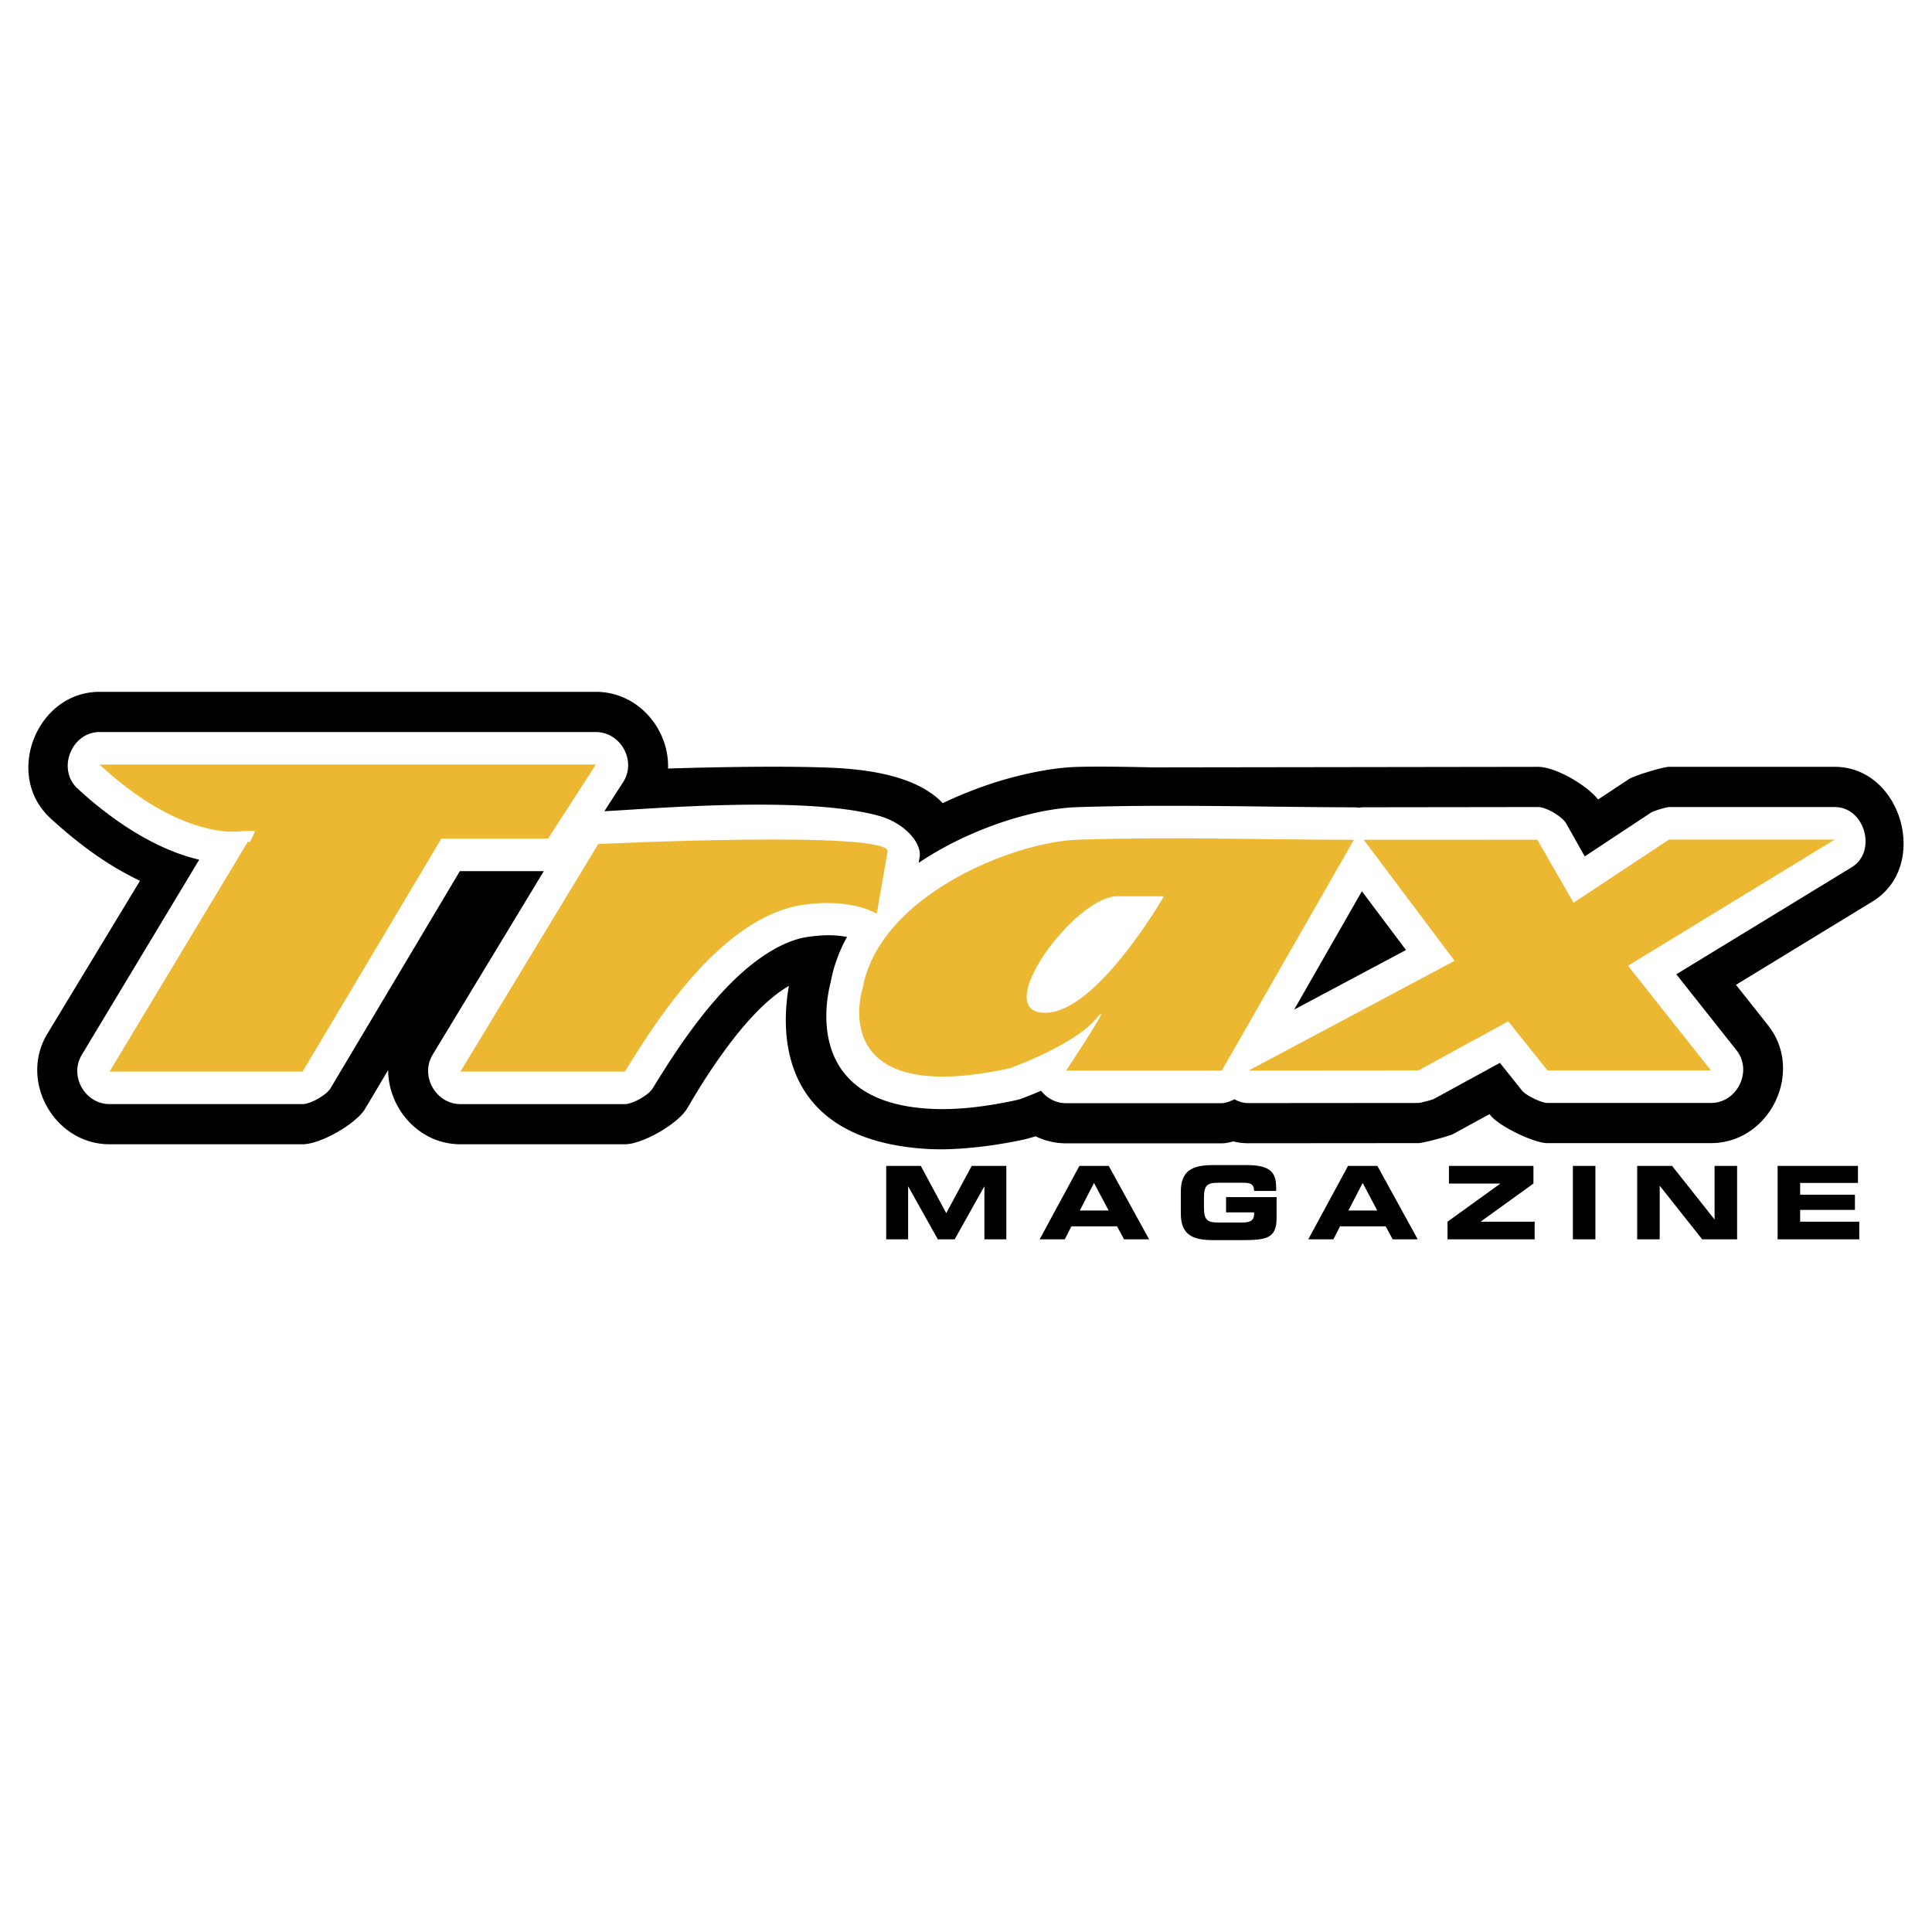
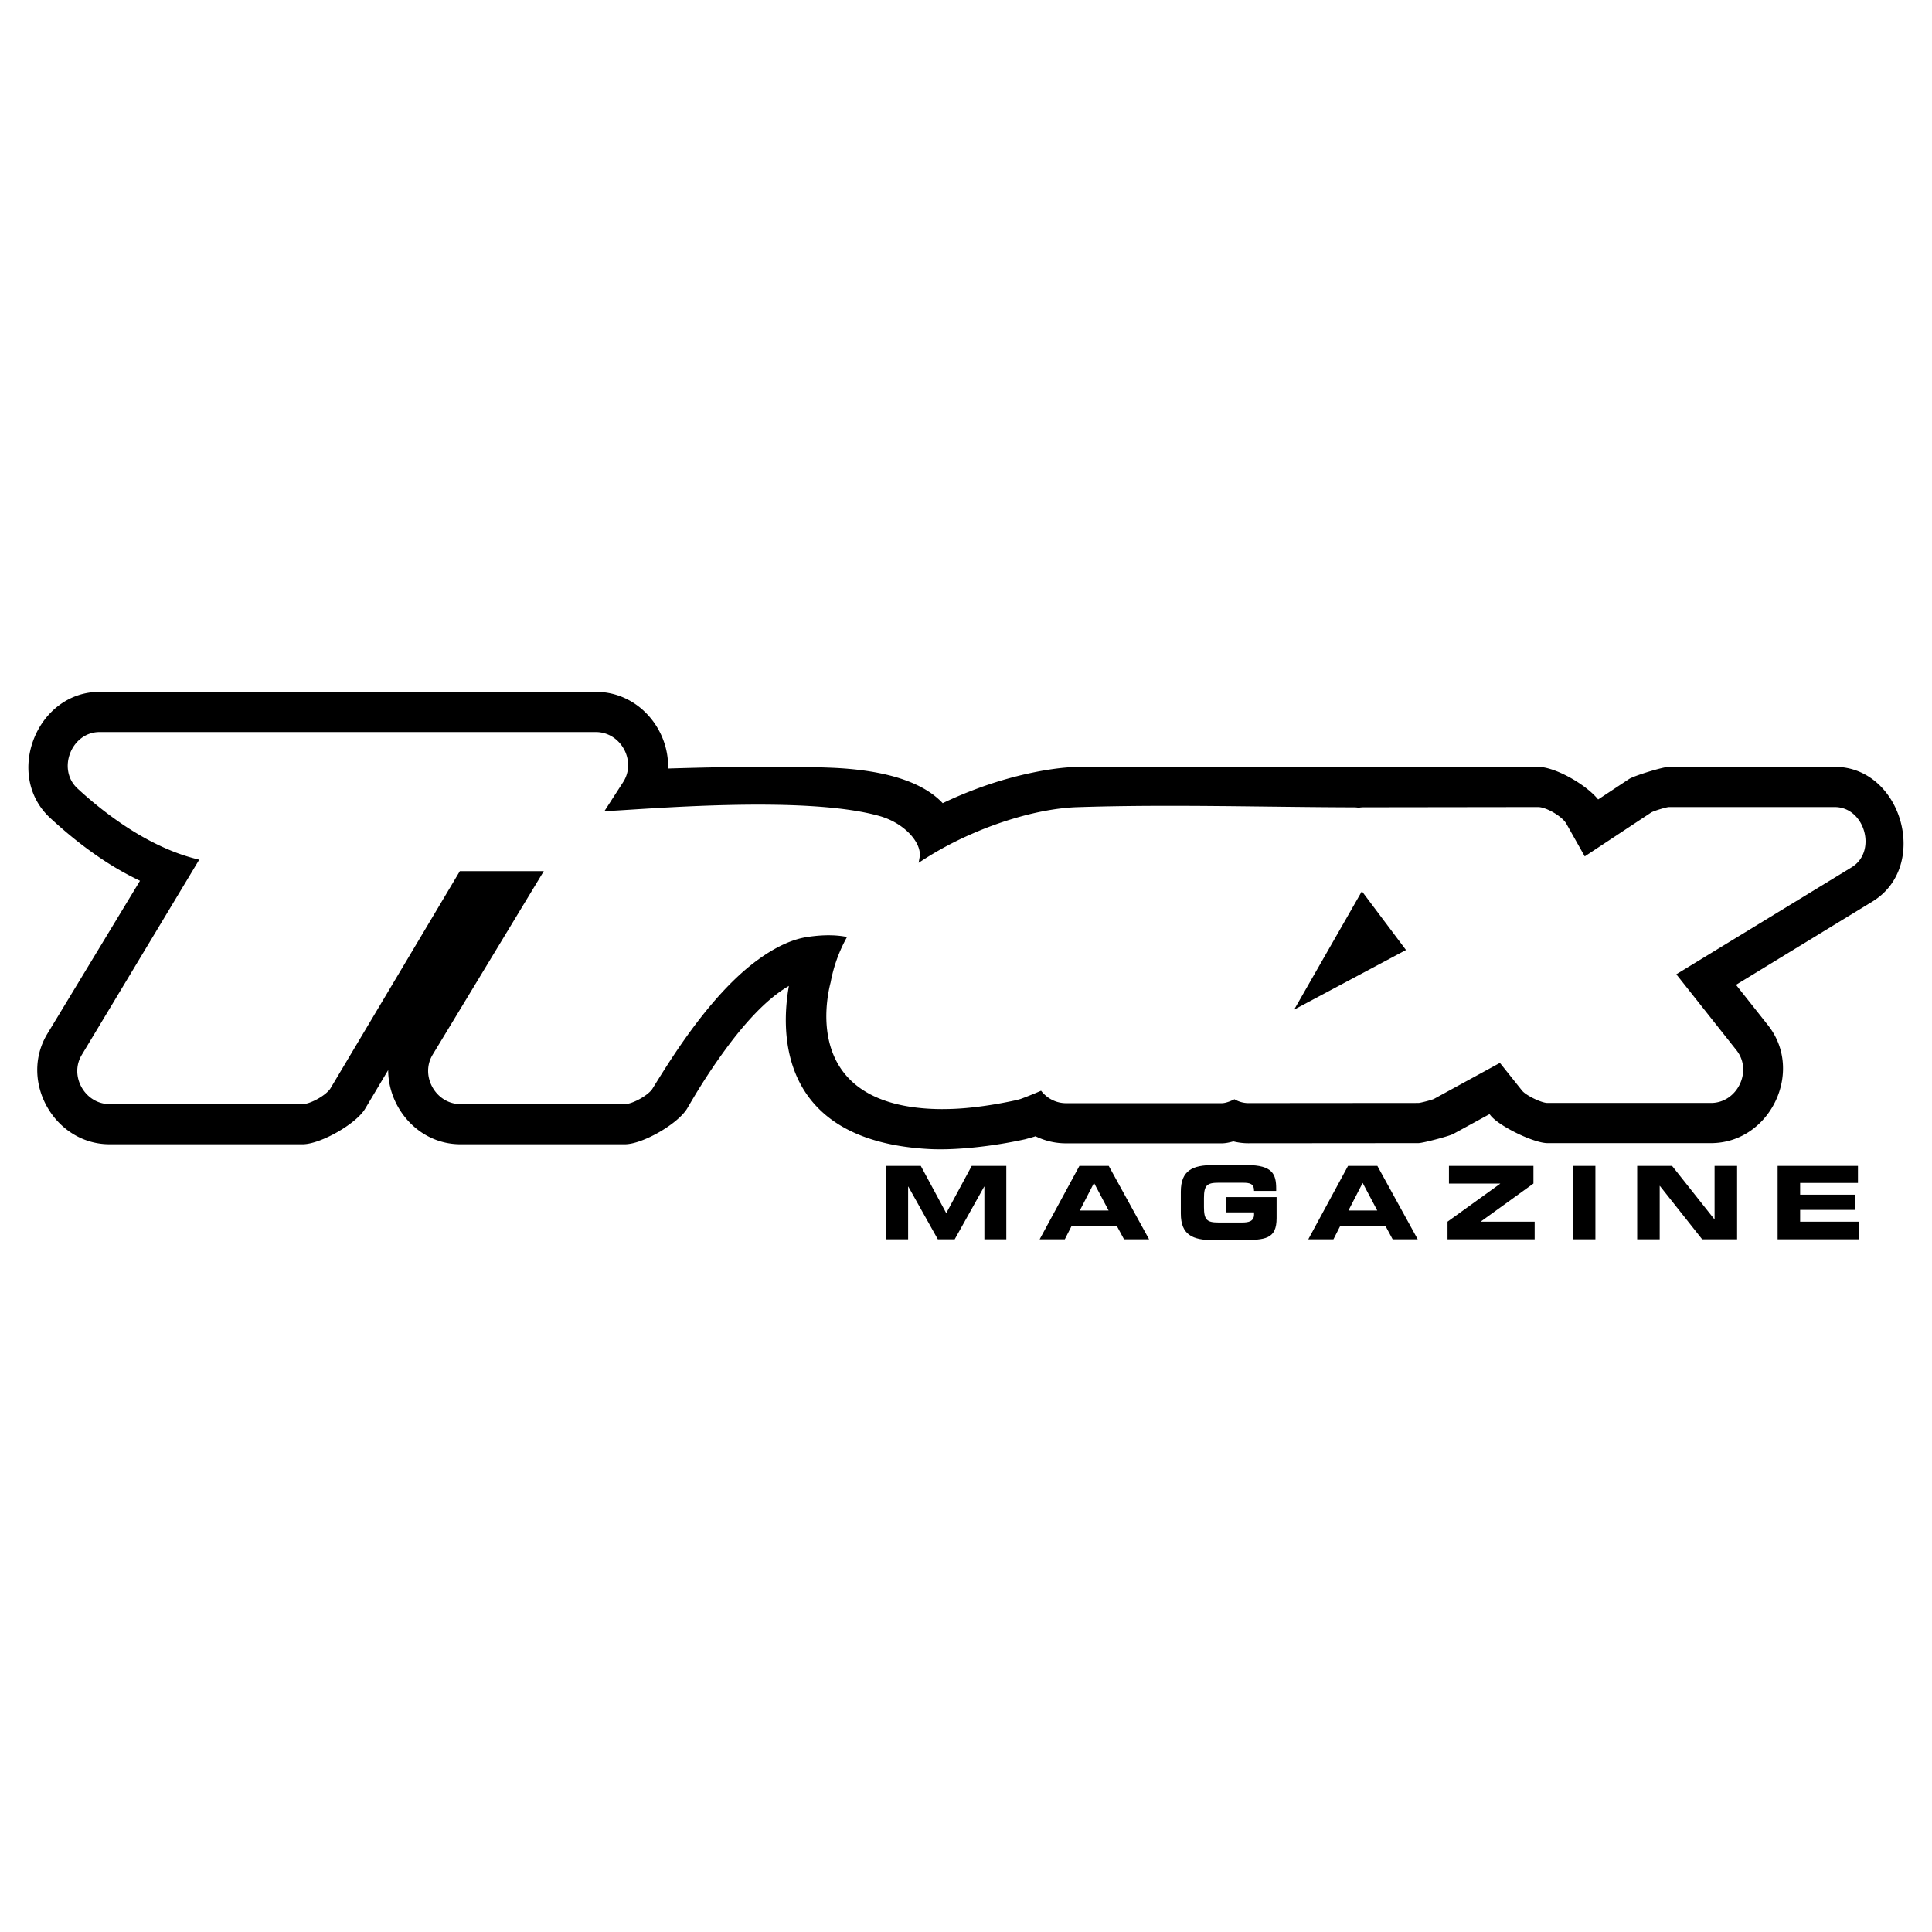
<svg xmlns="http://www.w3.org/2000/svg" width="2500" height="2500" viewBox="0 0 192.756 192.756">
-   <path fill-rule="evenodd" clip-rule="evenodd" fill="#fff" d="M0 0h192.756v192.756H0V0z" />
  <path fill-rule="evenodd" clip-rule="evenodd" d="M88.417 116.322h3.451l2.54 4.715 2.541-4.715h3.451v7.326h-2.187v-5.261h-.02l-2.944 5.261h-1.681l-2.945-5.261h-.02v5.261h-2.186v-7.326zM107.693 116.322h2.926l4.027 7.326h-2.5l-.699-1.295h-4.553l-.658 1.295h-2.51l3.967-7.326zm.041 4.451h2.873l-1.457-2.752-1.416 2.752zM117.811 118.893c0-2.146 1.205-2.652 3.229-2.652h3.381c2.551 0 2.904.922 2.904 2.348v.232h-2.207c0-.729-.414-.818-1.133-.818h-2.439c-1.133 0-1.426.271-1.426 1.527v.91c0 1.256.293 1.529 1.426 1.529h2.398c.588 0 1.174-.092 1.174-.801v-.211h-2.793v-1.52h5.041v2.086c0 2.105-1.094 2.205-3.623 2.205h-2.703c-2.023 0-3.229-.506-3.229-2.65v-2.185zM134.494 116.322h2.926l4.027 7.326h-2.5l-.697-1.295h-4.555l-.658 1.295h-2.51l3.967-7.326zm.041 4.451h2.875l-1.457-2.752-1.418 2.752zM144.42 121.887l5.252-3.785v-.02h-5.11v-1.76h8.43v1.76l-5.242 3.785v.02h5.363v1.761h-8.693v-1.761zM156.926 116.322h2.248v7.326h-2.248v-7.326zM163.342 116.322h3.482l4.219 5.323h.021v-5.323h2.247v7.326h-3.483l-4.219-5.324h-.021v5.324h-2.246v-7.326zM177.354 116.322h8.015v1.699H179.6v1.174h5.466v1.518H179.6v1.174h5.9v1.761h-8.146v-7.326z" />
  <path d="M153.445 76.508c1.678-.002 4.766 1.728 6.002 3.254l3.078-2.036c.502-.332 3.395-1.219 3.996-1.219h16.533c6.707 0 9.508 9.931 3.768 13.434l-13.621 8.314 3.195 4.035c3.65 4.607.189 11.76-5.695 11.76h-16.307c-1.361 0-4.818-1.684-5.668-2.748l-.115-.145-3.637 1.986c-.389.213-3.018.906-3.457.906l-16.938.014a6.161 6.161 0 0 1-1.533-.186c-.424.123-.816.193-1.15.193h-15.531a6.892 6.892 0 0 1-3.057-.707l-.133.049c-.029.012-.877.248-.908.256a45.634 45.634 0 0 1-4.967.801c-1.845.191-3.384.238-4.659.168-15.125-.84-14.723-11.832-13.933-16.27-.401.232-.79.492-1.164.773-1.896 1.426-3.704 3.557-5.23 5.648-1.824 2.498-3.001 4.52-3.737 5.775-.907 1.547-4.449 3.6-6.235 3.6h-16.4c-4.166 0-7.208-3.607-7.214-7.402l-2.299 3.859c-.906 1.521-4.463 3.543-6.235 3.543H10.932c-5.511 0-9.059-6.314-6.207-11.025l9.242-15.262a29.725 29.725 0 0 1-3.206-1.775c-1.776-1.131-3.706-2.597-5.756-4.493-4.618-4.271-1.363-12.583 4.932-12.583h49.51c4.266 0 7.342 3.774 7.202 7.651 4.959-.151 11.466-.272 16.234-.081 4.987.201 9.003 1.237 11.172 3.537a41.405 41.405 0 0 1 3.409-1.444 38.373 38.373 0 0 1 4.965-1.478c1.85-.413 3.516-.646 4.896-.691.918-.03 2.045-.038 3.393-.028 1.336.01 2.748.035 4.299.071l38.428-.054z" />
  <path d="M136.061 80.542l17.385-.023c.826-.001 2.42.939 2.826 1.661l1.838 3.264 6.625-4.379c.225-.148 1.518-.545 1.787-.545h16.533c3 0 4.252 4.442 1.686 6.009l-17.494 10.676 6.002 7.578c1.633 2.061.086 5.26-2.547 5.26h-16.307c-.609 0-2.154-.752-2.535-1.229l-2.213-2.771-6.582 3.596c-.174.094-1.35.404-1.547.404l-16.938.014a2.743 2.743 0 0 1-1.416-.385c-.463.234-.932.393-1.268.393h-15.531c-1.041 0-1.922-.504-2.496-1.242-1.203.52-2.033.816-2.041.82l-.406.113c-1.5.326-2.885.557-4.158.701a27.198 27.198 0 0 1-3.744.195c-13.275-.314-11.146-10.74-10.646-12.646a14.737 14.737 0 0 1 1.634-4.521c-.851-.177-2.159-.281-3.993.004-1.223.19-2.465.715-3.687 1.458-1.344.816-2.604 1.856-3.763 3-1.796 1.773-3.407 3.828-4.75 5.73-1.367 1.934-2.476 3.748-3.222 4.945-.404.65-1.987 1.535-2.751 1.535h-16.4c-2.465 0-4.052-2.826-2.776-4.932l11.09-18.312H45.88L32.981 108.57c-.405.682-1.997 1.586-2.789 1.586h-19.26c-2.452 0-4.044-2.799-2.777-4.906l11.72-19.478a19.27 19.27 0 0 1-2.873-.93c-1.405-.577-2.982-1.393-4.692-2.541a37.666 37.666 0 0 1-4.58-3.636c-2.066-1.911-.61-5.629 2.206-5.629h49.51c2.498 0 4.083 2.893 2.726 4.995L60.3 80.932c3.715-.149 19.907-1.65 27.452.483 2.515.711 4.244 2.701 3.998 4.113l-.097.555a33.993 33.993 0 0 1 5.349-2.904 35.914 35.914 0 0 1 5.352-1.854c1.863-.477 3.613-.745 5.098-.794 6.301-.208 12.684-.133 19.043-.059 2.885.034 5.766.068 8.58.075.162 0 .322.014.477.038a3.04 3.04 0 0 1 .509-.043zm-6.944 20.187l11.16-5.947-4.402-5.861-6.758 11.808z" fill="#fff" />
-   <path d="M107.553 83.776c-3.943.131-10.338 2.148-15.16 5.744-3.194 2.382-5.698 5.458-6.341 9.136 0 0-2.726 8.506 7.544 8.748 1.902.047 4.25-.191 7.143-.82 0 0 6.373-2.281 8.566-4.887 2.193-2.607-2.939 5.119-2.939 5.119h15.531l13.178-23.025c-9.136-.021-18.401-.317-27.522-.015zm-3.131 17.269c-5.902.217 2.795-11.621 7.031-11.621h4.67s-6.566 11.431-11.701 11.621zM59.688 84.21s29.246-1.412 28.866.76l-1.083 6.191s-2.568-1.629-7.451-.869c-2.355.367-4.581 1.515-6.621 3.068-5.213 3.969-9.212 10.583-11.059 13.549h-16.4L59.688 84.21zm-29.496 22.7h-19.26l13.79-22.917h.236l.51-1.086h-1.175s-2.271.499-6.06-1.057c-2.273-.933-5.093-2.605-8.295-5.568h49.51l-4.768 7.386H44.035L30.192 106.91zm105.869-23.123l17.314-.007 3.617 6.285 9.529-6.301h16.533l-20.627 12.588 8.273 10.445h-16.307l-3.912-4.896-8.965 4.896-16.938.014 20.549-10.952-9.066-12.072z" fill-rule="evenodd" clip-rule="evenodd" fill="#ecb731" />
</svg>